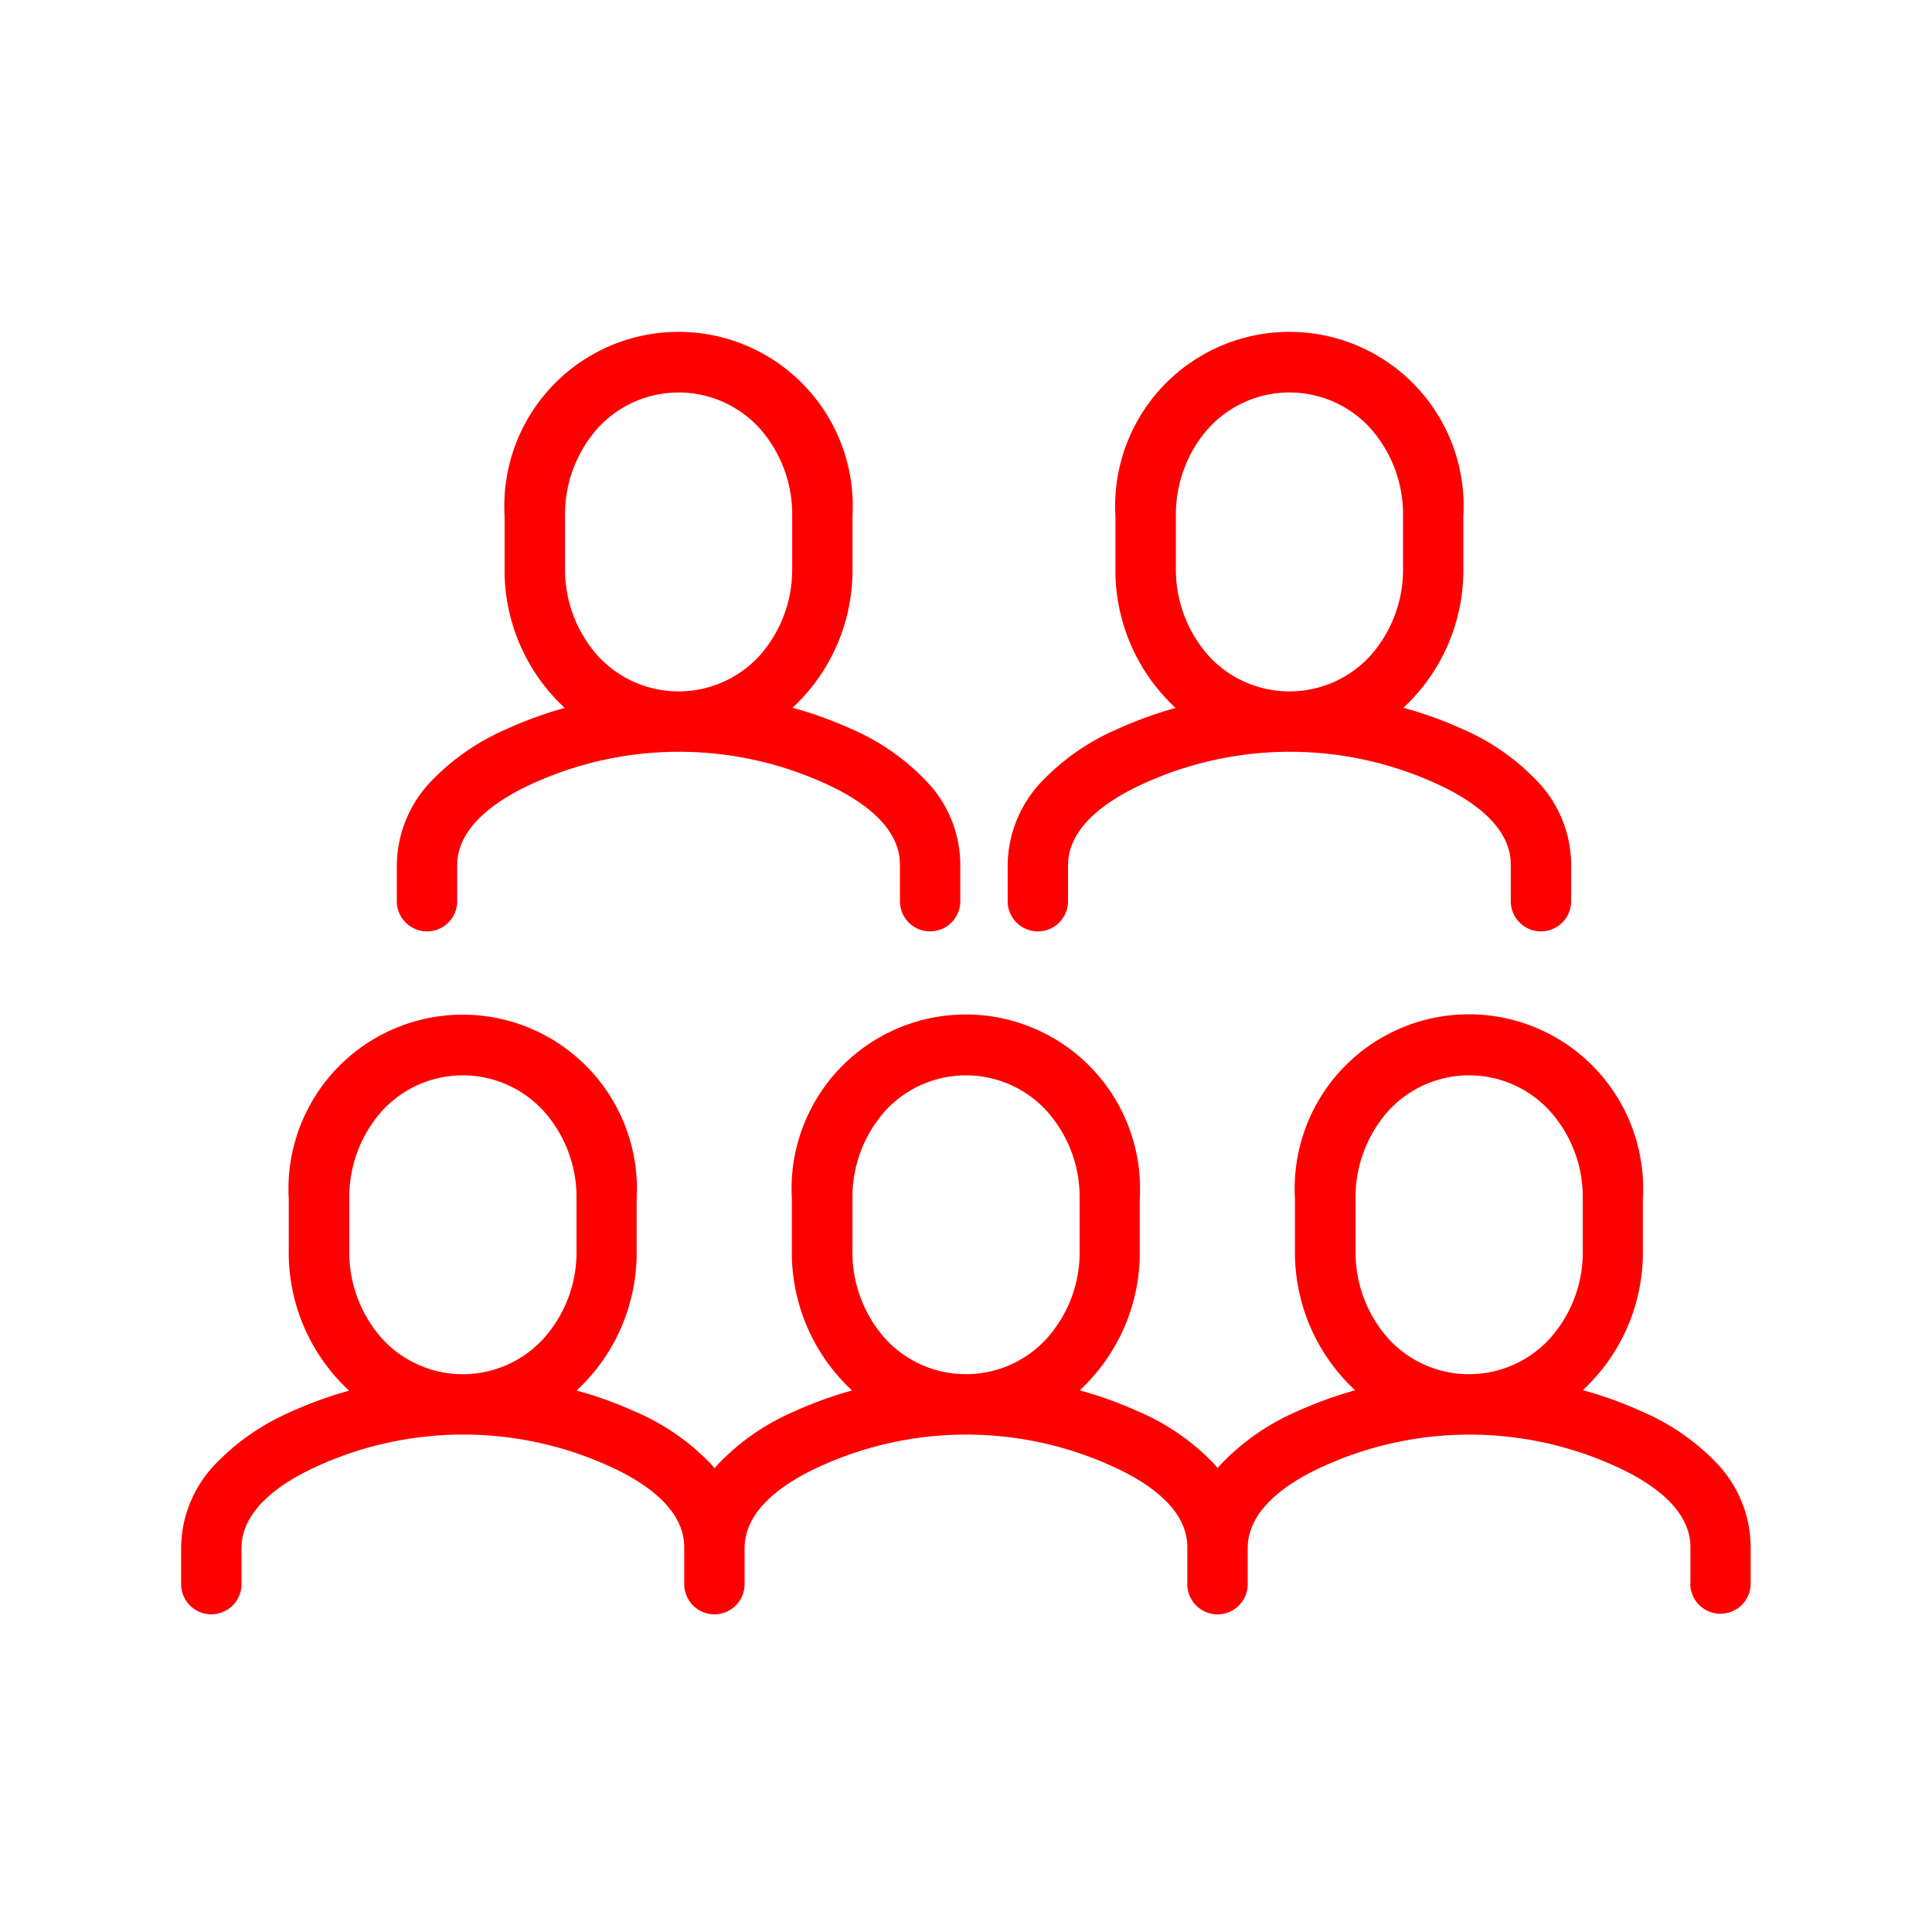
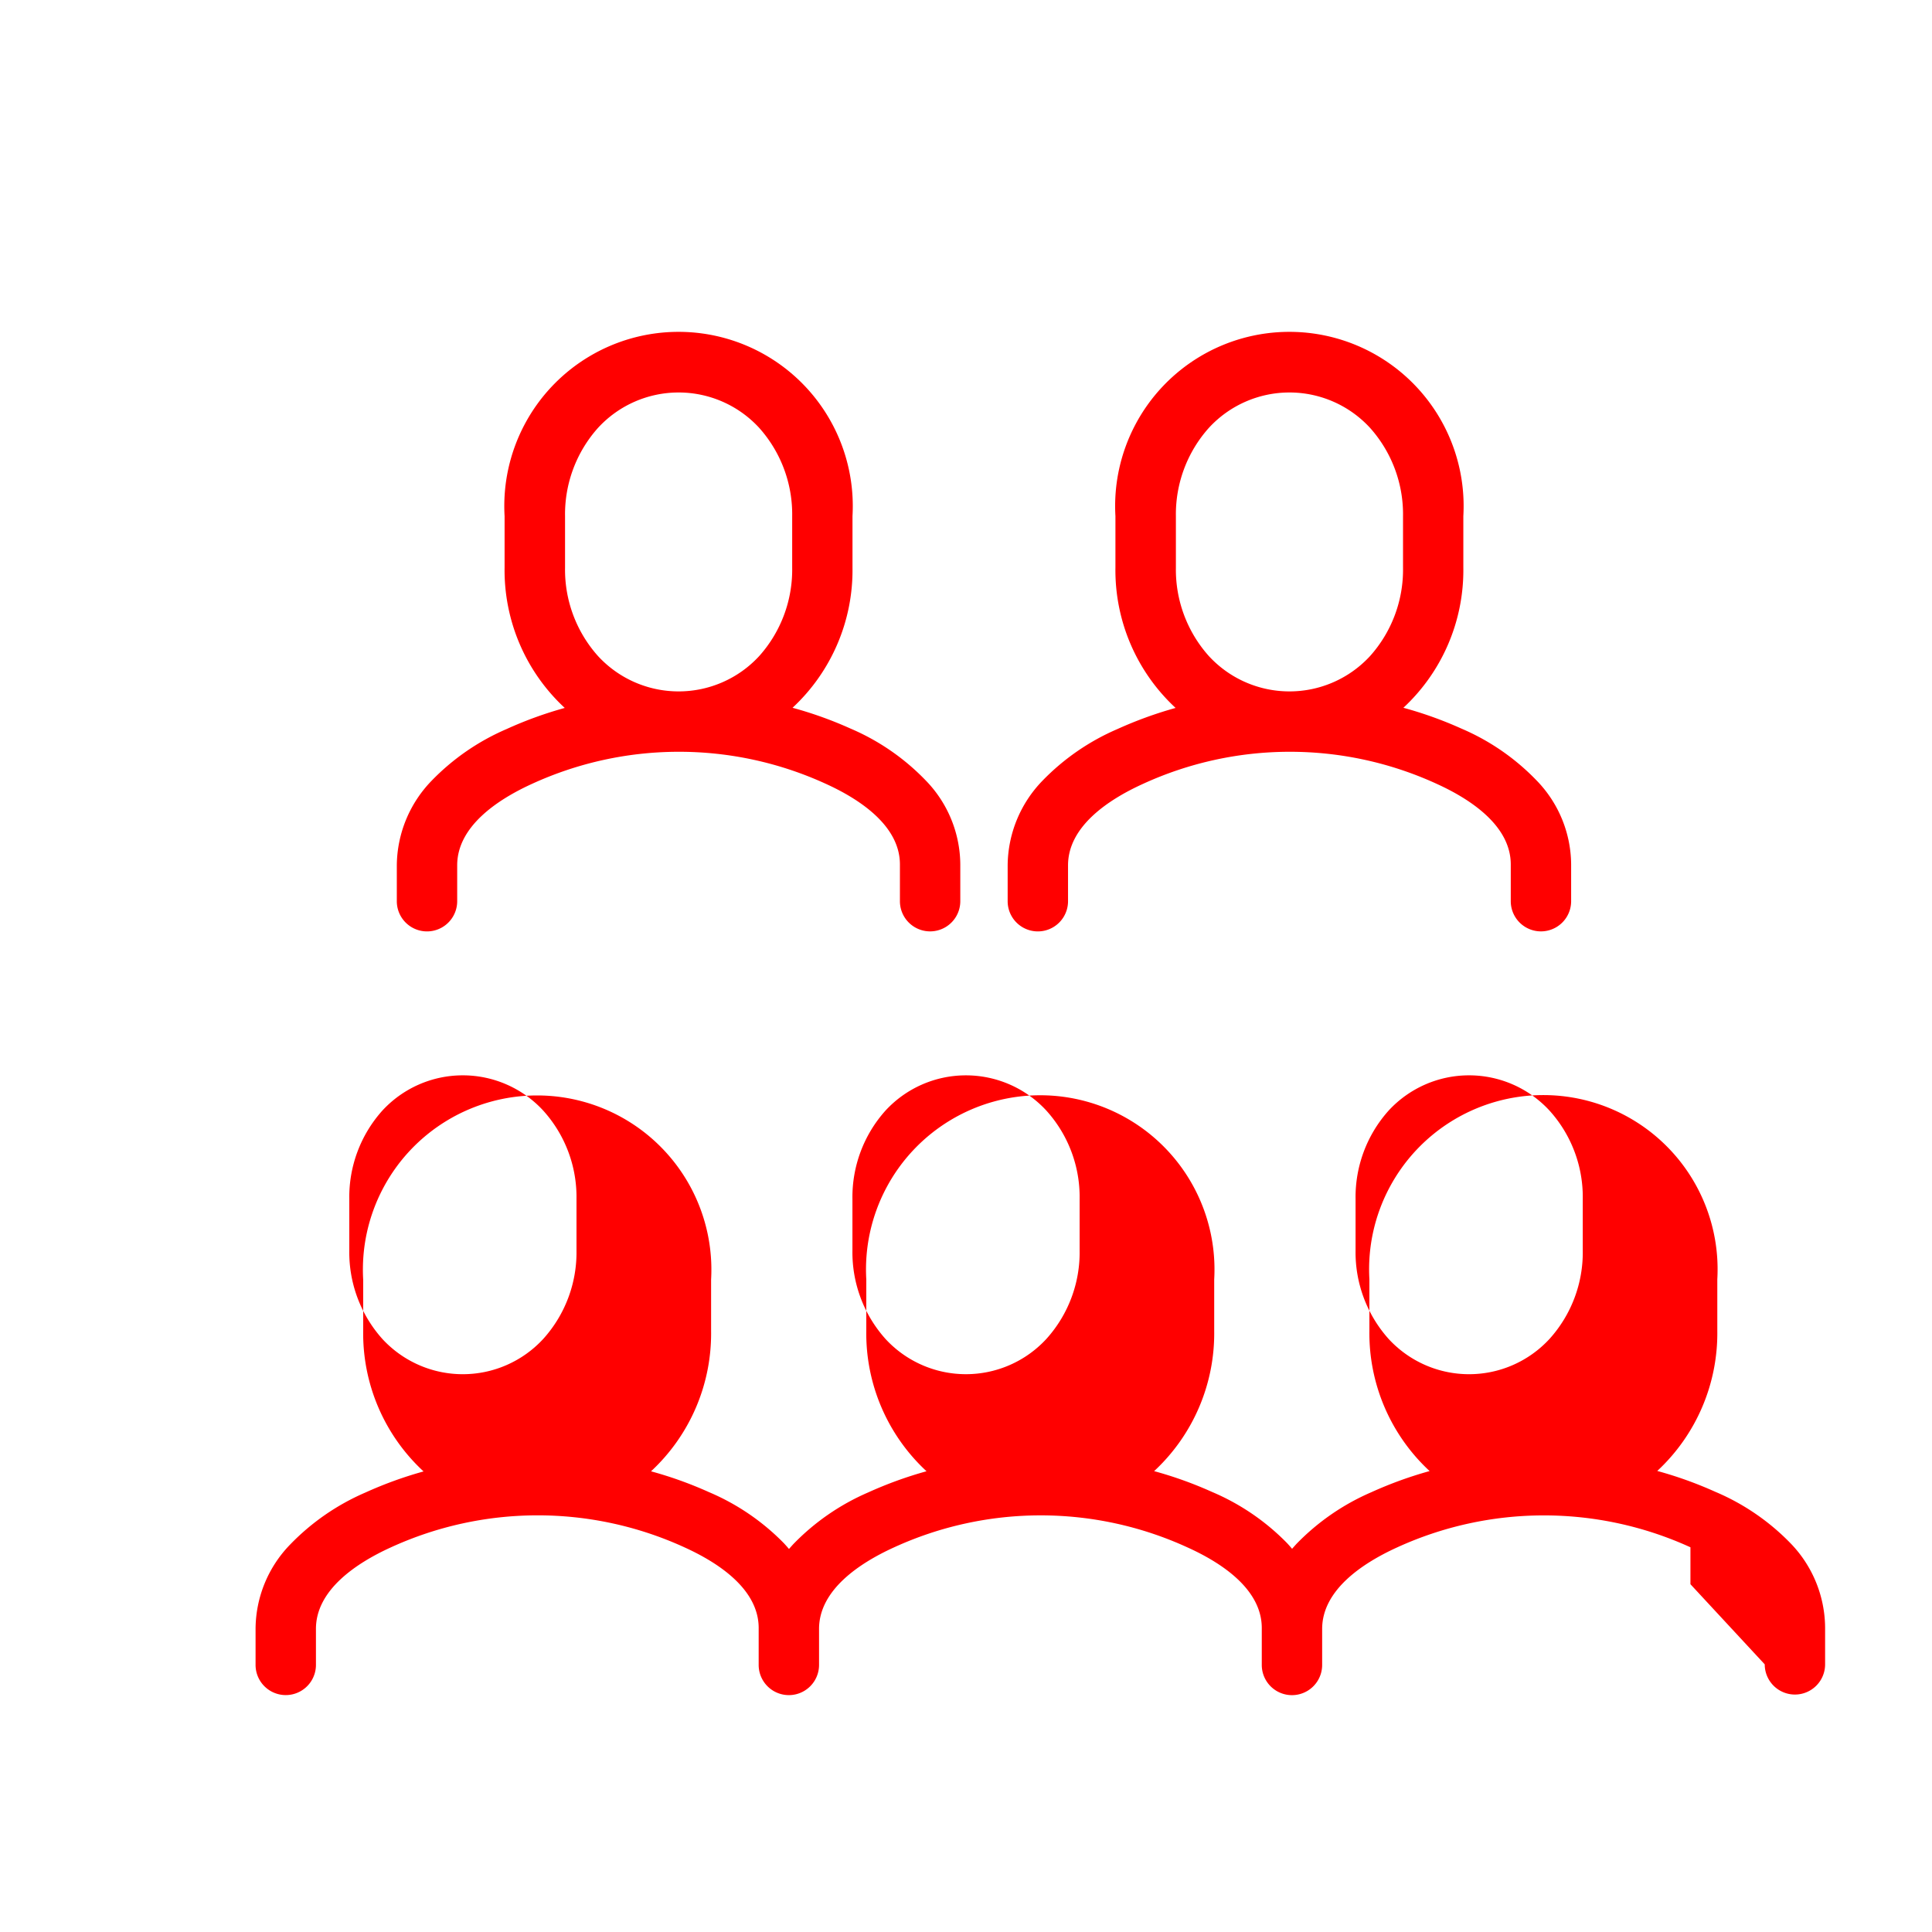
<svg xmlns="http://www.w3.org/2000/svg" width="64" height="64" viewBox="0 0 64 64">
  <g id="Group_3906" data-name="Group 3906" transform="translate(-1031 -1259)">
-     <rect id="Rectangle_1236" data-name="Rectangle 1236" width="64" height="64" transform="translate(1031 1259)" fill="none" />
-     <path id="Union_14" data-name="Union 14" d="M6544,23793.479v-1.223c0-1.291-1.344-2.168-2.466-2.676a11.678,11.678,0,0,0-9.734.012c-1.123.514-2.466,1.4-2.466,2.693v1.193a1,1,0,0,1-2,0v-1.223c0-1.291-1.343-2.168-2.472-2.676a11.664,11.664,0,0,0-9.728.012c-1.123.514-2.466,1.4-2.466,2.693v1.193a1,1,0,0,1-2,0v-1.223c0-1.291-1.344-2.168-2.466-2.676a11.678,11.678,0,0,0-9.734.012c-1.123.514-2.466,1.4-2.466,2.693v1.193a1,1,0,0,1-2,0v-1.193a4.035,4.035,0,0,1,1.146-2.795,7.706,7.706,0,0,1,2.49-1.721,13.251,13.251,0,0,1,1.929-.7,6.225,6.225,0,0,1-2-4.652v-1.7a5.772,5.772,0,1,1,11.525,0v1.7a6.225,6.225,0,0,1-1.99,4.648,13.016,13.016,0,0,1,1.918.689,7.638,7.638,0,0,1,2.49,1.7c.056.061.11.121.162.184.044-.051.089-.1.137-.154a7.7,7.7,0,0,1,2.49-1.721,13.266,13.266,0,0,1,1.929-.7,6.224,6.224,0,0,1-1.995-4.652v-1.7a5.772,5.772,0,1,1,11.525,0v1.7a6.225,6.225,0,0,1-1.99,4.648,13.056,13.056,0,0,1,1.918.689,7.648,7.648,0,0,1,2.49,1.7c.056.061.11.121.162.184.044-.051.09-.1.137-.154a7.706,7.706,0,0,1,2.49-1.721,13.251,13.251,0,0,1,1.929-.7,6.224,6.224,0,0,1-1.995-4.652v-1.7a5.772,5.772,0,1,1,11.525,0v1.7a6.227,6.227,0,0,1-1.989,4.648,13.056,13.056,0,0,1,1.918.689,7.586,7.586,0,0,1,2.49,1.7,4.052,4.052,0,0,1,1.152,2.795v1.223a1,1,0,0,1-2,0Zm-10-15.687a4.292,4.292,0,0,0-1.093,2.928v1.7a4.3,4.3,0,0,0,1.093,2.932,3.623,3.623,0,0,0,5.333,0,4.275,4.275,0,0,0,1.1-2.932v-1.7a4.269,4.269,0,0,0-1.1-2.928,3.623,3.623,0,0,0-5.333,0Zm-16.667,0a4.292,4.292,0,0,0-1.093,2.928v1.7a4.3,4.3,0,0,0,1.093,2.932,3.624,3.624,0,0,0,5.333,0,4.275,4.275,0,0,0,1.1-2.932v-1.7a4.269,4.269,0,0,0-1.1-2.928,3.624,3.624,0,0,0-5.333,0Zm-16.667,0a4.289,4.289,0,0,0-1.093,2.928v1.7a4.3,4.3,0,0,0,1.093,2.932,3.623,3.623,0,0,0,5.333,0,4.275,4.275,0,0,0,1.1-2.932v-1.7a4.269,4.269,0,0,0-1.1-2.928,3.623,3.623,0,0,0-5.333,0Zm37.382-6.937v-1.219c0-1.289-1.344-2.168-2.466-2.676a11.665,11.665,0,0,0-9.728.012c-1.128.514-2.472,1.4-2.472,2.693v1.189a1,1,0,1,1-2,0v-1.189a4.072,4.072,0,0,1,1.146-2.795,7.673,7.673,0,0,1,2.49-1.719,13.332,13.332,0,0,1,1.927-.7,6.216,6.216,0,0,1-1.993-4.648v-1.707a5.772,5.772,0,1,1,11.525,0v1.707a6.22,6.22,0,0,1-1.986,4.643,12.949,12.949,0,0,1,1.914.686,7.59,7.59,0,0,1,2.49,1.713,4.026,4.026,0,0,1,1.153,2.789v1.219a1,1,0,1,1-2,0Zm-10-15.682a4.294,4.294,0,0,0-1.093,2.926v1.707a4.292,4.292,0,0,0,1.093,2.928,3.63,3.63,0,0,0,5.338,0,4.292,4.292,0,0,0,1.093-2.928v-1.707a4.294,4.294,0,0,0-1.093-2.926,3.626,3.626,0,0,0-5.338,0Zm-10.235,15.682v-1.219c0-1.289-1.344-2.168-2.466-2.676a11.678,11.678,0,0,0-9.734.012c-1.123.514-2.466,1.4-2.466,2.693v1.189a1,1,0,1,1-2,0v-1.189a4.072,4.072,0,0,1,1.146-2.795,7.673,7.673,0,0,1,2.49-1.719,13.018,13.018,0,0,1,1.927-.7,6.216,6.216,0,0,1-1.993-4.648v-1.707a5.772,5.772,0,1,1,11.525,0v1.707a6.221,6.221,0,0,1-1.986,4.643,12.949,12.949,0,0,1,1.914.686,7.59,7.59,0,0,1,2.49,1.713,4.026,4.026,0,0,1,1.153,2.789v1.219a1,1,0,1,1-2,0Zm-10-15.682a4.292,4.292,0,0,0-1.093,2.926v1.707a4.29,4.29,0,0,0,1.093,2.928,3.63,3.63,0,0,0,5.338,0,4.292,4.292,0,0,0,1.093-2.928v-1.707a4.294,4.294,0,0,0-1.093-2.926,3.626,3.626,0,0,0-5.338,0Z" transform="translate(-5457.002 -22482)" fill="red" />
+     <path id="Union_14" data-name="Union 14" d="M6544,23793.479v-1.223a11.678,11.678,0,0,0-9.734.012c-1.123.514-2.466,1.4-2.466,2.693v1.193a1,1,0,0,1-2,0v-1.223c0-1.291-1.343-2.168-2.472-2.676a11.664,11.664,0,0,0-9.728.012c-1.123.514-2.466,1.4-2.466,2.693v1.193a1,1,0,0,1-2,0v-1.223c0-1.291-1.344-2.168-2.466-2.676a11.678,11.678,0,0,0-9.734.012c-1.123.514-2.466,1.4-2.466,2.693v1.193a1,1,0,0,1-2,0v-1.193a4.035,4.035,0,0,1,1.146-2.795,7.706,7.706,0,0,1,2.49-1.721,13.251,13.251,0,0,1,1.929-.7,6.225,6.225,0,0,1-2-4.652v-1.7a5.772,5.772,0,1,1,11.525,0v1.7a6.225,6.225,0,0,1-1.99,4.648,13.016,13.016,0,0,1,1.918.689,7.638,7.638,0,0,1,2.49,1.7c.056.061.11.121.162.184.044-.051.089-.1.137-.154a7.7,7.7,0,0,1,2.49-1.721,13.266,13.266,0,0,1,1.929-.7,6.224,6.224,0,0,1-1.995-4.652v-1.7a5.772,5.772,0,1,1,11.525,0v1.7a6.225,6.225,0,0,1-1.99,4.648,13.056,13.056,0,0,1,1.918.689,7.648,7.648,0,0,1,2.49,1.7c.056.061.11.121.162.184.044-.051.09-.1.137-.154a7.706,7.706,0,0,1,2.49-1.721,13.251,13.251,0,0,1,1.929-.7,6.224,6.224,0,0,1-1.995-4.652v-1.7a5.772,5.772,0,1,1,11.525,0v1.7a6.227,6.227,0,0,1-1.989,4.648,13.056,13.056,0,0,1,1.918.689,7.586,7.586,0,0,1,2.49,1.7,4.052,4.052,0,0,1,1.152,2.795v1.223a1,1,0,0,1-2,0Zm-10-15.687a4.292,4.292,0,0,0-1.093,2.928v1.7a4.3,4.3,0,0,0,1.093,2.932,3.623,3.623,0,0,0,5.333,0,4.275,4.275,0,0,0,1.1-2.932v-1.7a4.269,4.269,0,0,0-1.1-2.928,3.623,3.623,0,0,0-5.333,0Zm-16.667,0a4.292,4.292,0,0,0-1.093,2.928v1.7a4.3,4.3,0,0,0,1.093,2.932,3.624,3.624,0,0,0,5.333,0,4.275,4.275,0,0,0,1.1-2.932v-1.7a4.269,4.269,0,0,0-1.1-2.928,3.624,3.624,0,0,0-5.333,0Zm-16.667,0a4.289,4.289,0,0,0-1.093,2.928v1.7a4.3,4.3,0,0,0,1.093,2.932,3.623,3.623,0,0,0,5.333,0,4.275,4.275,0,0,0,1.1-2.932v-1.7a4.269,4.269,0,0,0-1.1-2.928,3.623,3.623,0,0,0-5.333,0Zm37.382-6.937v-1.219c0-1.289-1.344-2.168-2.466-2.676a11.665,11.665,0,0,0-9.728.012c-1.128.514-2.472,1.4-2.472,2.693v1.189a1,1,0,1,1-2,0v-1.189a4.072,4.072,0,0,1,1.146-2.795,7.673,7.673,0,0,1,2.49-1.719,13.332,13.332,0,0,1,1.927-.7,6.216,6.216,0,0,1-1.993-4.648v-1.707a5.772,5.772,0,1,1,11.525,0v1.707a6.22,6.22,0,0,1-1.986,4.643,12.949,12.949,0,0,1,1.914.686,7.59,7.59,0,0,1,2.49,1.713,4.026,4.026,0,0,1,1.153,2.789v1.219a1,1,0,1,1-2,0Zm-10-15.682a4.294,4.294,0,0,0-1.093,2.926v1.707a4.292,4.292,0,0,0,1.093,2.928,3.63,3.63,0,0,0,5.338,0,4.292,4.292,0,0,0,1.093-2.928v-1.707a4.294,4.294,0,0,0-1.093-2.926,3.626,3.626,0,0,0-5.338,0Zm-10.235,15.682v-1.219c0-1.289-1.344-2.168-2.466-2.676a11.678,11.678,0,0,0-9.734.012c-1.123.514-2.466,1.4-2.466,2.693v1.189a1,1,0,1,1-2,0v-1.189a4.072,4.072,0,0,1,1.146-2.795,7.673,7.673,0,0,1,2.49-1.719,13.018,13.018,0,0,1,1.927-.7,6.216,6.216,0,0,1-1.993-4.648v-1.707a5.772,5.772,0,1,1,11.525,0v1.707a6.221,6.221,0,0,1-1.986,4.643,12.949,12.949,0,0,1,1.914.686,7.59,7.59,0,0,1,2.49,1.713,4.026,4.026,0,0,1,1.153,2.789v1.219a1,1,0,1,1-2,0Zm-10-15.682a4.292,4.292,0,0,0-1.093,2.926v1.707a4.29,4.29,0,0,0,1.093,2.928,3.63,3.63,0,0,0,5.338,0,4.292,4.292,0,0,0,1.093-2.928v-1.707a4.294,4.294,0,0,0-1.093-2.926,3.626,3.626,0,0,0-5.338,0Z" transform="translate(-5457.002 -22482)" fill="red" />
  </g>
</svg>